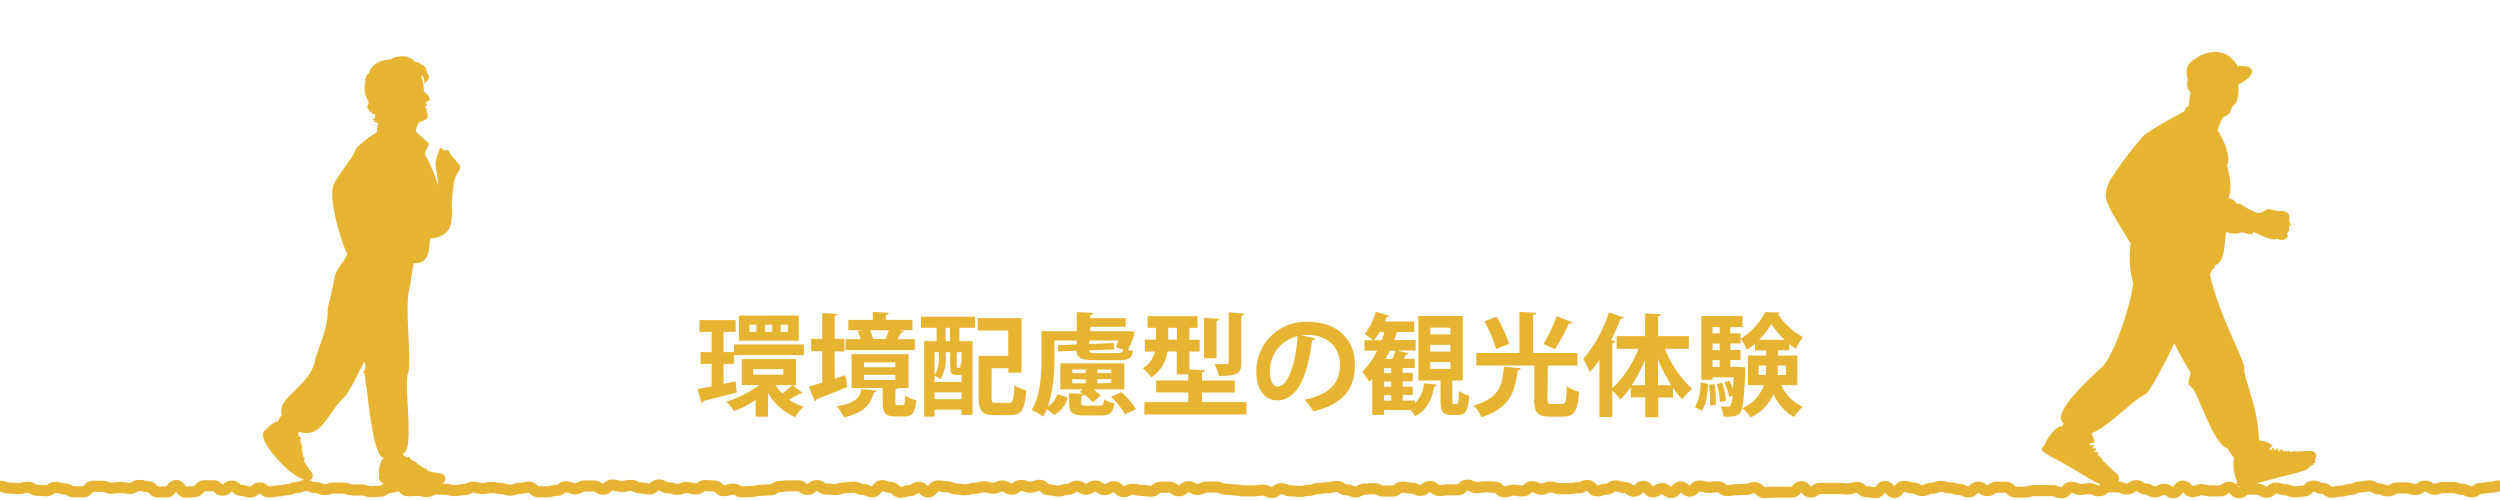
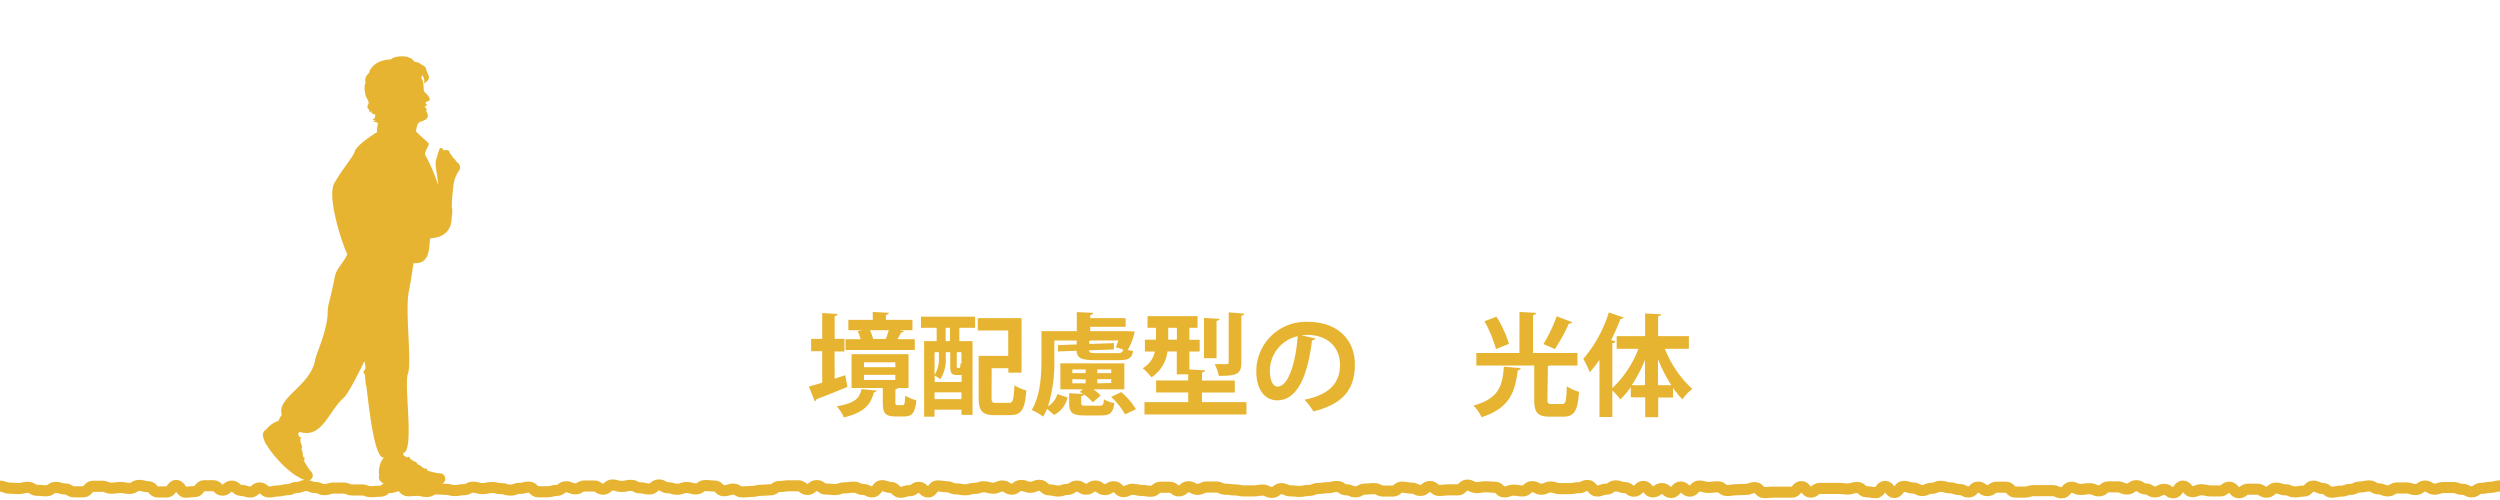
<svg xmlns="http://www.w3.org/2000/svg" width="450" height="90" viewBox="0 0 450 90">
  <defs>
    <style>.a,.b{fill:#e7b431;}.b{fill-rule:evenodd;}.c{fill:none;stroke:#e7b431;stroke-linecap:round;stroke-linejoin:round;stroke-width:2px;}</style>
  </defs>
-   <path class="a" d="M132.38,68.64l.24,2c-2.2.58-4.52,1.18-6,1.54a.47.47,0,0,1-.36.36l-.68-2.5c.7-.14,1.58-.3,2.52-.5V65.5h-2V63.38h2V59.74h-2.2V57.62h6.52v2.12h-2.18v3.64h1.86V65.5h-1.86v3.6Zm10.26.68,1.86,1.42a.47.47,0,0,1-.34.12.68.68,0,0,1-.2,0c-.48.28-1.28.74-1.94,1.06a9.67,9.67,0,0,0,2.62,1.28,9,9,0,0,0-1.5,1.88,10.36,10.36,0,0,1-4.9-4.36V75H136v-3a19.72,19.72,0,0,1-3.86,2,11.16,11.16,0,0,0-1.38-1.7,18.89,18.89,0,0,0,5.88-3h-3.12V64.64h9.76v4.68ZM132.12,62H144.7v1.92H132.12Zm11.66-5.21v4.53H133V56.81Zm-7.64,2.93v-1.3h-1.22v1.3Zm-.56,6.72v1H141v-1ZM139,59.74v-1.3h-1.28v1.3Zm.6,9.58a8.59,8.59,0,0,0,1.2,1.5,16.11,16.11,0,0,0,1.84-1.5Zm2.22-9.58v-1.3h-1.3v1.3Z" />
  <path class="a" d="M150.24,68.16l1.9-.62c.14.66.26,1.32.4,2.1-2,.84-4.16,1.68-5.58,2.22a.46.46,0,0,1-.3.38l-1.06-2.66c.66-.18,1.5-.42,2.4-.7V63.22h-2V61h2V56.35l2.76.16c0,.21-.16.3-.52.37V61H152v2.26h-1.78Zm7.56,2.14c0,.16-.2.3-.5.32-.56,2-1.44,3.54-5.4,4.52a6.93,6.93,0,0,0-1.3-2c3.4-.58,4.14-1.54,4.46-3.1Zm6.86-9.24V63H152.2V61.06h2.72a9.1,9.1,0,0,0-.54-1.46l.78-.16H152.7V57.58h4.4V56.15l2.88.15c0,.2-.16.31-.52.39v.89h4.78v1.86H162l.7.18c0,.14-.22.22-.48.22-.18.36-.44.8-.68,1.22Zm-3.5,11.3c0,.5.06.56.4.56h.9c.34,0,.42-.2.48-1.72a6.1,6.1,0,0,0,2,.84c-.22,2.32-.78,2.92-2.18,2.92h-1.58c-1.9,0-2.28-.66-2.28-2.56V69.84h-5.62V63.76h10.26v6.08h-1.88a.72.72,0,0,1-.48.22Zm-5.64-7.14v.88h5.64v-.88Zm0,2.26v.92h5.64v-.92Zm3.9-6.46a12.24,12.24,0,0,0,.56-1.58h-3.4a6.68,6.68,0,0,1,.58,1.58l-.18,0h2.56Z" />
  <path class="a" d="M165.78,59V57h9.74v2h-2.84V61.4h2.38V74.68h-2v-.94h-4.84V75h-1.88V61.4h2.26V59Zm7.32,8.5a1.06,1.06,0,0,1-.26,0h-.6c-.94,0-1.2-.32-1.2-1.58V63.4h-.8v1a6.49,6.49,0,0,1-1,3.88,4.86,4.86,0,0,0-1-.68v1.16h4.84ZM169,63.4h-.78v4.1a5.34,5.34,0,0,0,.78-3.12Zm-.78,8.44h4.84V70.62h-4.84ZM171,61.4V59h-.78V61.4Zm1.62,4.82c.2,0,.24-.06.28-.84a1.11,1.11,0,0,0,.16.12V63.4h-.84v2.48c0,.32,0,.34.16.34Zm5.86,5.38c0,.8.14.92.9.92h2.22c.74,0,.86-.48,1-3.18a6.65,6.65,0,0,0,2.14.94c-.26,3.46-.88,4.44-2.92,4.44h-2.76c-2.2,0-2.9-.68-2.9-3.1V64.06h5.32V59.48H176V57.26h7.88v9.82H181.5v-.8h-3Z" />
  <path class="a" d="M189.78,61.3v3.36a26.76,26.76,0,0,1-1.14,8.48,3.74,3.74,0,0,0,1.68-2.2l1.84.6a4.64,4.64,0,0,1-2.42,3.14l-1.28-1.08a10.16,10.16,0,0,1-.7,1.4,9.93,9.93,0,0,0-2.06-1.2c1.62-2.64,1.76-6.44,1.76-9.14V59.6h6.36V56.18l2.94.13c0,.23-.18.32-.52.41v.54h6.38v1.56h-6.38v.78h6.56l1.46.08A11.6,11.6,0,0,1,203,63a9.26,9.26,0,0,0,.94.16c-.16,1.32-.8,1.66-2.48,1.66h-4.34c-2.42,0-3.26-.32-3.34-1.68l-3.34.12,0-1.14L193.8,62v-.7Zm4.84,11.2c0,.48.12.52.9.52h2.42c.58,0,.7-.14.78-1.14a5.43,5.43,0,0,0,1.86.68c-.22,1.78-.82,2.22-2.4,2.22h-2.92c-2.28,0-2.82-.52-2.82-2.28V70.78l2.52.14c-.2-.14-.4-.26-.6-.38l.56-.46h-4.06V65.4h11.52v4.68H196.8a6.42,6.42,0,0,1,1.32,1.12l-1.42,1.22A7.7,7.7,0,0,0,195.1,71c0,.16-.2.24-.48.3Zm-1.6-6v.66h2.4v-.66Zm0,1.74V69h2.4v-.7Zm3-5.18c0,.42.28.5,1.3.5h3.84c.66,0,.88-.1,1-.64l-1.32-.42a10.48,10.48,0,0,0,.46-1.22H196.4a1,1,0,0,1-.34.1v.54l4.44-.16,0,1.14Zm4,4.1v-.66h-2.5v.66Zm0,1.78v-.7h-2.5V69Zm2.48,5.64A12.94,12.94,0,0,0,200,71.44l1.82-.86a12.8,12.8,0,0,1,2.66,3.08Z" />
  <path class="a" d="M216.36,72.38h8V74.6H206V72.38h7.88V70.64h-5.78V68.48h5.78v-1.1h-2.06V63.26h-1.68a6.46,6.46,0,0,1-2.88,4.66,9.43,9.43,0,0,0-1.58-1.64,4.5,4.5,0,0,0,2.2-3h-1.8V61.14h2V59h-1.52v-2.1h9V59h-1.48v2.16h1.86v2.12h-1.86v3.22l2.82.16c0,.2-.16.32-.54.38v1.46h5.9v2.16h-5.9Zm-6.08-11.24h1.56V59h-1.56Zm9.22-3.75c0,.2-.16.31-.52.37v6.72h-2.26V57.23Zm4.46-.93c0,.17-.16.31-.52.35v8.47c0,2-.74,2.38-4.06,2.38a8.13,8.13,0,0,0-.74-2.12c.88,0,1.86,0,2.14,0s.38-.08.38-.32v-9Z" />
  <path class="a" d="M236.76,60.92a.66.66,0,0,1-.6.34c-.82,6.84-2.82,10.8-6.26,10.8-2.18,0-3.76-1.84-3.76-5.24a8.89,8.89,0,0,1,9.18-8.89c5.66,0,8.56,3.37,8.56,7.71,0,4.7-2.42,7.14-7.46,8.42a13.39,13.39,0,0,0-1.6-2.12c4.56-.9,6.38-3.08,6.38-6.26s-2.24-5.4-5.92-5.4a8.43,8.43,0,0,0-1,.08Zm-3.18-.4a6.38,6.38,0,0,0-5,6.2c0,1.68.5,2.86,1.38,2.86C231.94,69.58,233.24,65.2,233.58,60.52Z" />
-   <path class="a" d="M254.66,72.1v.5A5.38,5.38,0,0,0,256.3,69l2.32.24c0,.16-.18.26-.44.3-.36,1.92-1,4.06-3.46,5.4a6.68,6.68,0,0,0-.8-1.14h-4.78v.88H247V68.16c-.18.2-.36.38-.54.56a13.5,13.5,0,0,0-1.24-1.78,13.44,13.44,0,0,0,2.66-3.82H245.6V61.24h1.54a14.59,14.59,0,0,0-1.5-1.12,11,11,0,0,0,2-4l2.42.73a.44.44,0,0,1-.48.21l-.3.8h5.28v1.89h-2.78a.53.53,0,0,1-.36.06c-.14.46-.3.94-.46,1.4h3.86v1.88h-3.36l2.1.5c-.06.14-.22.22-.48.22q-.18.36-.42.78h2v1.64h-2.18v.9h1.8v1.52h-1.8v.94h1.8v1.5h-1.8v1Zm-6.34-12.32a10.3,10.3,0,0,1-1,1.46h1.4c.18-.48.34-1,.5-1.46Zm2.1,7.38v-.9h-1.28v.9Zm0,2.46v-.94h-1.28v.94Zm-1.28,1.5v1h1.28v-1Zm1.52-6.5a11,11,0,0,0,.5-1.5h-1c-.24.52-.48,1-.74,1.5Zm10.78,7.52c0,.54,0,.6.24.6h.52c.28,0,.36-.28.4-2.36a5.46,5.46,0,0,0,1.86.84c-.18,2.76-.7,3.48-2,3.48H261.3c-1.62,0-2-.64-2-2.54V68.5h-4V56.88h8V68.5h-1.9Zm-4-13.16v1.2h3.64V59Zm0,3.08v1.22h3.64V62.06Zm0,3.1V66.4h3.64V65.16Z" />
  <path class="a" d="M273.72,66.28c0,.2-.2.32-.52.38-.5,3.64-1.22,6.72-6.52,8.44A7.18,7.18,0,0,0,265.22,73c4.74-1.3,5.22-3.72,5.48-7Zm4.82,5.6c0,.72.1.84.76.84h1.86c.66,0,.78-.44.86-3.2a7.26,7.26,0,0,0,2.2,1C284,74,283.36,75,281.36,75H279c-2.28,0-2.84-.76-2.84-3.08V65.8H265.74V63.54h7.76V56.15l3,.16c0,.23-.18.34-.56.41v6.82h8V65.8h-5a1.06,1.06,0,0,1-.32.08ZM269.36,57a21.27,21.27,0,0,1,2.26,4.89l-2.34.94a22.82,22.82,0,0,0-2.08-5ZM283,58c-.08.19-.3.25-.6.25a32.43,32.43,0,0,1-2.52,4.58l-2.06-.9a27,27,0,0,0,2.38-5Z" />
  <path class="a" d="M304,62.78h-4.32A19.41,19.41,0,0,0,304.6,70a9.26,9.26,0,0,0-1.76,1.88,13.92,13.92,0,0,1-1.7-2.08v1.76h-2.66v3.54h-2.34V71.52h-2.6V69.68a15,15,0,0,1-1.88,2.22,10.62,10.62,0,0,0-1.44-1.6v4.76H287.9V64.78A20.68,20.68,0,0,1,286.16,67,20.39,20.39,0,0,0,285,64.6a24.19,24.19,0,0,0,4.6-8.37l2.66.93a.52.52,0,0,1-.56.23A39.68,39.68,0,0,1,290,61.22l.74.2c0,.18-.18.32-.52.34v8.1a19.09,19.09,0,0,0,4.7-7.08H291V60.5h5.12V56.42l2.86.15c0,.19-.16.32-.52.36V60.5H304Zm-7.9,2a26.47,26.47,0,0,1-2.38,4.56h2.38Zm2.34,4.56h2.4a27.27,27.27,0,0,1-2.4-4.7Z" />
-   <path class="a" d="M307.46,69.1c-.1,1.84-.32,3.72-1.14,4.84l-1.22-.66a8.94,8.94,0,0,0,1-4.44Zm4-9.1h1.84v1.82h-1.84V63h1.84v1.8h-1.84v1.24h1.14l.44,0,1.1.08c0,.18,0,.42,0,.62-.2,5-.4,6.88-.9,7.5s-.92.82-3,.76a4.94,4.94,0,0,0-.5-1.86,10.76,10.76,0,0,0,1.24.06.57.57,0,0,0,.52-.24,4,4,0,0,0,.38-1.74l-.62.22a11.51,11.51,0,0,0-.9-2.6l.94-.32a11.83,11.83,0,0,1,.64,1.54h0c0-.6.08-1.3.12-2.14h-3.82v.44h-2V56.89h7.42v2h-2.24Zm-3.64,13c0-.26,0-.54,0-.84a20,20,0,0,0-.2-2.9l1-.1a18.71,18.71,0,0,1,.24,3c0,.26,0,.5,0,.72Zm1.72-14.12h-1.28V60h1.28Zm0,4.18v-1.2h-1.28V63Zm0,3V64.82h-1.28v1.24Zm.08,6.32a16.34,16.34,0,0,0-.6-3.28l1-.2a16.65,16.65,0,0,1,.66,3.24Zm13.88-3.06h-2.86a7.43,7.43,0,0,0,3.84,3.88,8.9,8.9,0,0,0-1.54,1.9,9,9,0,0,1-3.7-4.16,8.44,8.44,0,0,1-4.14,4.2,8.32,8.32,0,0,0-1.46-1.68,6.93,6.93,0,0,0,3.86-4.14h-2.88V64h3.28v-.92h-2v-1.2a10.57,10.57,0,0,1-1.46,1.08A8,8,0,0,0,313.3,61a12.67,12.67,0,0,0,4.46-4.83l2.6.08a.4.4,0,0,1-.34.3,13.11,13.11,0,0,0,4.5,4.11,13.08,13.08,0,0,0-1.24,2.12,9.31,9.31,0,0,1-1.22-.88v1.14h-2V64h3.48Zm-6.94-1.82h1.28a16.29,16.29,0,0,0,.06-1.7h-1.34Zm4.64-6.34a15.81,15.81,0,0,1-2.34-2.86,13.19,13.19,0,0,1-2.24,2.86Zm.24,4.64H320c0,.92,0,1.26,0,1.7h1.46Z" />
-   <path class="b" d="M367.56,80.62l.5-.55c.05-.48,1.51-2.86,2.68-3.29a.72.72,0,0,1,.47,0c.08-.17.16-.34.26-.52-1.43-1.18.08-4,6.91-10.21,1.85-1.67,4.94-10.15,5.61-15a17.33,17.33,0,0,1-.47-7.23c-5-8.12-5-8.12-3.92-11a59.25,59.25,0,0,1,6.16-8.29c1.27-1.26,6.51-3.93,7.47-4.55a1.28,1.28,0,0,1,.75-.88,21,21,0,0,1,.31-2.49,2,2,0,0,1-.46-2.21c-.88-2.71.74-3.49,1.86-4.17s4.38-2,6.64,1a4,4,0,0,1,.41.67c3.43-.25,3.53,1.61.17,3.33a2.46,2.46,0,0,0,0,.26c0,.71.17,2.49-.76,3.37s-.42,1.82-1.89,2.15a7.2,7.2,0,0,0-1.08,2.59,1.07,1.07,0,0,1,.47.75c.42.44,2.08,4.08,1.19,5.46.28.84,1.12,3.78.28,5.88,1.45.24,1.17,1,1.63,1,.7-.07.73.21,1.22.49a12,12,0,0,0,2.54,1.19c.89-.09,1.68-.93,1.87-.75s1.26.14,1.52.42c.44-.07,2.61-.35,2.12,1.64.28.65.42.81.07,1.07s.28.58-.26,1.05.57.71-.58,1.26a1.34,1.34,0,0,1-1.31-.09c-1.3.53-3.76-1.15-4.36-1.17-.14.28,0,.65-2,0a3.56,3.56,0,0,1-2.83-.07c-.44,1.23,0,5.27-2,6-.37.14.19.25-.28.56s-.4.91-.72,1c1.73,7.8,6.42,15.61,6.24,17.18s2.43,6.61,2.61,12.52c.11.18.19.34.28.51l.15-.19a4.14,4.14,0,0,1,2,.88c-.77.62-.56,1.46.13.34a1.69,1.69,0,0,0,.23.11c-.23.33,0,.72.49,0,0,.15.15.2.26.25-.17.34,0,.61.38.08,0-.06.36,0,.47,0-.26.53.25.21.41.16.33.31.5-.12.64.07s.53.16.86,0l.41.07c.39,0,1.81-.11,2.48-.11.93,0,1.27.63,1.05,1.23l-.14.55.1.26a.43.43,0,0,1-.43.16s.09.19.09.19a1.46,1.46,0,0,1-.68.36s0,.15,0,.15a5.06,5.06,0,0,1-.47.3s.08.1,0,.13a26.33,26.33,0,0,1-2.9.89c-.82.2-5.36,1.33-6,1.6a19.21,19.21,0,0,1-2.79.72c-.24,0-.94-.21-1-.45l0-.74a7,7,0,0,1-.47-4.08,9.45,9.45,0,0,1-1.14-1.66c-2.78-.89-5.39-10.43-6.6-11.12s.34-2.26-.35-3a51.17,51.17,0,0,1-2.67-4.85c-2.22,4.6-4.66,9-5.24,9.18-2.05.85-6.78,6-9.7,7a4.91,4.91,0,0,1,.57,1.75c-1-.1-1.43.64-.15.34a1.07,1.07,0,0,0,.09.24c-.4.07-.51.51.32.37-.1.12,0,.24,0,.37-.36.11-.42.43.21.32.06,0,.25.25.31.35-.56.19,0,.33.18.41,0,.45.43.27.39.5s.27.48.58.64a2.6,2.6,0,0,0,.24.33c.27.29,1.36,1.21,1.83,1.69.66.66.46,1.34-.13,1.6l-.48.29-.11.26a.44.44,0,0,1-.42-.19c-.05,0-.07.2-.07.2a1.6,1.6,0,0,1-.75-.23.91.91,0,0,1-.07.14l-.55-.12s0,.13-.06.1a24,24,0,0,1-2.68-1.42c-.72-.43-4.73-2.84-5.38-3.11a19.9,19.9,0,0,1-2.48-1.46C367.76,81.46,367.42,80.82,367.56,80.62Z" />
  <path class="b" d="M47.92,77.31a4.43,4.43,0,0,1,2.22-1.56,2.73,2.73,0,0,1,.6-1.06c-1.1-3.11,5.28-5.25,6-10,.13-.83,2.24-5.42,2.24-8.4,0-1.6.46-2.08,1.25-6.35.3-1.63,1.58-2.53,2.29-4.21-.77-1.37-3.77-10.27-2.33-12.79s3.38-4.68,3.69-5.73,3.25-3,4-3.43a3.59,3.59,0,0,1,.24-1.65c-.35.14-.32,0-.32-.21-.15.13-.28,0-.81.06a1.71,1.71,0,0,0,.66-.34c-.34.1-.5,0-.59-.31.31.28.49-.25.49-.59s-.68-.06-.68-.56-.34.44-.4-.28c0-.37-.63-.25-.16-1.21.24-.5-.62-1.19-.59-2.09a2.6,2.6,0,0,1,.09-1.74c-.28-1.06.41-1.43.66-1.81.06-.53,1-2.27,3.92-2.36.62-.72,2.92-.6,3.12-.38s.44,0,.84.52,1,.3,1.23.57.48.25.89.62,0,.23.68,1.56c.29.6-.4,1.22-.89,1.47.3-.31,0-1.22-.3-1.57a.74.74,0,0,1-.15.5c.66.89.26,2.23.63,2.59s1.5,1.4.51,1.69.58.69-.54.88c.39.44.54.69.28.8.92,1.51-.4,1.72-1.06,2s-.66,1.43-.77,1.68c.33.44,2,1.83,2.27,2.16s-.84,1.54-.58,2.13a30.09,30.09,0,0,1,2.3,5.38c0-1.43-.58-3.22-.4-4.28a14.23,14.23,0,0,1,.7-2.24c.07-.33.69,0,.69.33.51-.14,1.1-.18,1.14.55.44.3.4.66.69.84s.41.59.63.74a1.08,1.08,0,0,1,.25,1.61,5.42,5.42,0,0,0-.88,2.2,41.36,41.36,0,0,0-.36,4.28c.18.11.07,1.47,0,1.72s.33,3.63-3.85,3.85c-.33,1.1.26,4.72-3,4.47-.26,1.17-.22,1.67-.89,5.21s.6,12.72-.15,14.71,1.25,14.1-.87,14.26a3.36,3.36,0,0,1,.12.48c.15,0,.34.2.63.34.24-.36.68.08.46.29a.24.24,0,0,1,.34.15l.07.09c0-.06.29,0,.32.12s.11,0,.16.08c.33,0,.45.43.62.56.16-.09.38.21.49.22s.09.1.09.1.16,0,.16.17a1.14,1.14,0,0,1,.41.23h.09c0-.08.21-.1.24,0s.18.08.16.32a8.77,8.77,0,0,0,2.5.53,1,1,0,0,1,.12,1.89c-3.29,1.52-8.85.67-10,.17s-1.47-1-1.28-1.71c-.21-1.32.33-2.84.88-3.14,0,0,0,0,0-.06-2,.44-3-12.32-3.24-13.06s0-1.62-.37-2.12.39-.36.24-1.24c0-.33-.11-.62-.17-.93-1.53,3.13-3,5.91-3.67,6.53C59.08,74.06,58,79,53.93,77.74a2.47,2.47,0,0,1-.28.28c.05.15.09.35.18.6.42-.08.42.54.11.54a.23.23,0,0,1,.13.34.68.68,0,0,1,0,.12c.06,0,.19.22.14.31s.09.07.06.16c.23.25,0,.63,0,.84.18.06.13.41.19.5s0,.14,0,.14.11.11,0,.23a1.19,1.19,0,0,1,.13.45l.06.07c.06-.06.22.08.15.19.09.08.08.18-.12.33A9.61,9.61,0,0,0,56.1,85c.58.84-.19,1.81-1.25,1.41-3.4-1.25-6.73-5.79-7.23-7S47.31,77.66,47.92,77.31Z" />
  <path class="c" d="M0,87.52c.84,0,.84.34,1.67.34s.84.08,1.67.08.84-.23,1.67-.23.84.54,1.67.54.84.09,1.67.09.84-.61,1.67-.61.84.28,1.67.28.84.52,1.67.52.84,0,1.67,0,.84-1,1.67-1,.84,0,1.67,0,.83.34,1.67.34.83-.12,1.67-.12.83.16,1.67.16.83-.54,1.67-.54.83.24,1.66.24.84.94,1.67.94.84,0,1.67,0,.84-1.16,1.67-1.16.84,1.2,1.67,1.2.83-.1,1.67-.1.83-1.06,1.67-1.06.83,0,1.67,0,.83.8,1.66.8.84-.73,1.67-.73.84.77,1.67.77.84.29,1.67.29.84-.73,1.67-.73.84.72,1.67.72.83-.18,1.67-.18.83-.23,1.67-.23.83-.4,1.67-.4.83-.35,1.67-.35.83.36,1.67.36.83.38,1.67.38.83-.28,1.67-.28.84,0,1.67,0,.84.34,1.67.34.84,0,1.67,0,.84.31,1.67.31.84-.08,1.68-.08.83-.67,1.67-.67.83-.3,1.67-.3.84.89,1.67.89.84-.08,1.68-.08.83.21,1.67.21.84-.47,1.67-.47.84.07,1.68.07.83.23,1.67.23.83-.16,1.67-.16.84-.45,1.67-.45.84.26,1.67.26.84-.2,1.68-.2.83.2,1.67.2.83.27,1.67.27.83-.31,1.67-.31.83-.23,1.67-.23.83.84,1.67.84.83,0,1.67,0,.84-.25,1.67-.25.84-.65,1.67-.65.84.37,1.67.37.84-.51,1.67-.51.84,0,1.67,0,.84.57,1.67.57.84-.75,1.67-.75.84.26,1.67.26.84-.2,1.67-.2.84.45,1.67.45.84.21,1.67.21.84-.73,1.67-.73.84.5,1.67.5.84.28,1.67.28.84-.32,1.67-.32.84.25,1.68.25.83-.6,1.67-.6.83.08,1.67.08.83.85,1.67.85.84-.29,1.67-.29.84.5,1.67.5.84-.08,1.68-.08.83-.21,1.67-.21.84-.08,1.67-.08.84-.6,1.68-.6.83-.13,1.67-.13.84,0,1.67,0,.84.66,1.68.66.83-.7,1.67-.7.84.63,1.67.63.84.08,1.67.08.84-.3,1.68-.3.83-.12,1.67-.12.83.42,1.67.42.84.43,1.67.43.84-1.12,1.67-1.12.84.32,1.67.32.84.87,1.67.87.84-.29,1.68-.29.83-.6,1.67-.6.83.84,1.67.84.83-1.1,1.67-1.1.84.15,1.67.15.84.39,1.67.39.84.16,1.67.16.84-.26,1.68-.26.83-.28,1.67-.28.83.25,1.67.25.84-.39,1.67-.39.84.57,1.67.57.84-.67,1.68-.67.83.32,1.67.32.84-.35,1.67-.35.84.82,1.68.82.83.21,1.67.21.84-.29,1.68-.29.83-.59,1.67-.59.84.55,1.67.55.84-.57,1.67-.57.84.65,1.68.65.83-.52,1.67-.52.84.88,1.67.88.84-.42,1.67-.42.84.21,1.68.21.83.14,1.67.14.83-.72,1.67-.72.84,0,1.67,0,.84.66,1.67.66.84-.75,1.68-.75.83.47,1.67.47.83-.42,1.67-.42.84,0,1.67,0,.84.39,1.68.39.83.13,1.67.13.84.18,1.67.18.84,0,1.68,0,.83-.15,1.67-.15.84.42,1.67.42.84-.67,1.68-.67.84.39,1.67.39.84.1,1.67.1.84-.19,1.68-.19.83-.34,1.67-.34.84-.14,1.67-.14.84-.22,1.68-.22.83.6,1.67.6.83.37,1.67.37.84-.5,1.67-.5.84-.08,1.68-.08.83.44,1.67.44.84,0,1.67,0,.84-.71,1.68-.71.83.18,1.67.18.84.41,1.67.41.84-.7,1.68-.7.83.71,1.67.71.84-.11,1.68-.11.83,0,1.67,0,.84-.85,1.67-.85.84.44,1.68.44.83-.14,1.67-.14.83.08,1.67.08.83.84,1.67.84.83-.32,1.67-.32.83.15,1.66.15.84-.78,1.67-.78.84.46,1.67.46.84-.39,1.67-.39.83.29,1.67.29.83,0,1.67,0,.83-.16,1.67-.16.83-.41,1.66-.41.84,1,1.67,1,.84-.33,1.67-.33.84-.59,1.67-.59.84.3,1.67.3.84.66,1.67.66.84-.88,1.68-.88.83,1,1.67,1,.84-.6,1.67-.6.84.71,1.68.71.84-1,1.67-1,.84.75,1.68.75.84-.92,1.67-.92.84.25,1.68.25.83-.11,1.67-.11.83.67,1.67.67.84-.14,1.67-.14.84-.06,1.67-.06.84-.33,1.67-.33.84.9,1.67.9.84-.08,1.68-.08h1.67c.83,0,.83,0,1.67,0s.83-1,1.67-1,.84,1,1.67,1,.84-.67,1.68-.67.83,0,1.67,0,.84,0,1.68,0,.83.1,1.67.1.84-.28,1.68-.28.84.78,1.67.78.84.16,1.68.16.83-1.13,1.67-1.13.84,1.11,1.67,1.11.84-1.11,1.68-1.11.83.29,1.67.29.84.46,1.67.46.84-.4,1.68-.4.83-.35,1.67-.35.84.27,1.67.27.84.3,1.68.3.84.44,1.68.44.83-.87,1.67-.87.84.63,1.68.63.84-.62,1.67-.62.84,0,1.68,0,.83.88,1.67.88.84,0,1.68,0,.83-.26,1.67-.26.84,0,1.67,0h1.68c.84,0,.84.39,1.68.39s.84-1,1.68-1,.83.39,1.67.39.84-.13,1.68-.13.83.39,1.67.39.84-.72,1.68-.72.83,0,1.67,0,.84.39,1.68.39.84-.6,1.68-.6.84.58,1.67.58.84.54,1.68.54.84-.46,1.68-.46.83.62,1.67.62.84-1.21,1.68-1.21.84,1,1.68,1,.83-.34,1.67-.34.84.21,1.68.21h1.68c.84,0,.84-.67,1.67-.67s.84,1,1.68,1,.84-.64,1.67-.64h1.68c.83,0,.83.54,1.67.54s.84-.74,1.67-.74.84.3,1.68.3.84.38,1.68.38.84-.14,1.68-.14.83-.9,1.67-.9.84.42,1.68.42.84.68,1.67.68.84-.19,1.68-.19.84-.32,1.68-.32.84-.42,1.68-.42.84-.2,1.68-.2.84.52,1.68.52.84.37,1.68.37.84-.52,1.67-.52.85,0,1.69,0,.83.28,1.67.28.84-.62,1.68-.62.84.55,1.68.55.84-.29,1.68-.29.84,0,1.68,0,.84.32,1.68.32.84.46,1.68.46.84-.63,1.69-.63.84-.19,1.68-.19.85-.25,1.69-.25" />
</svg>